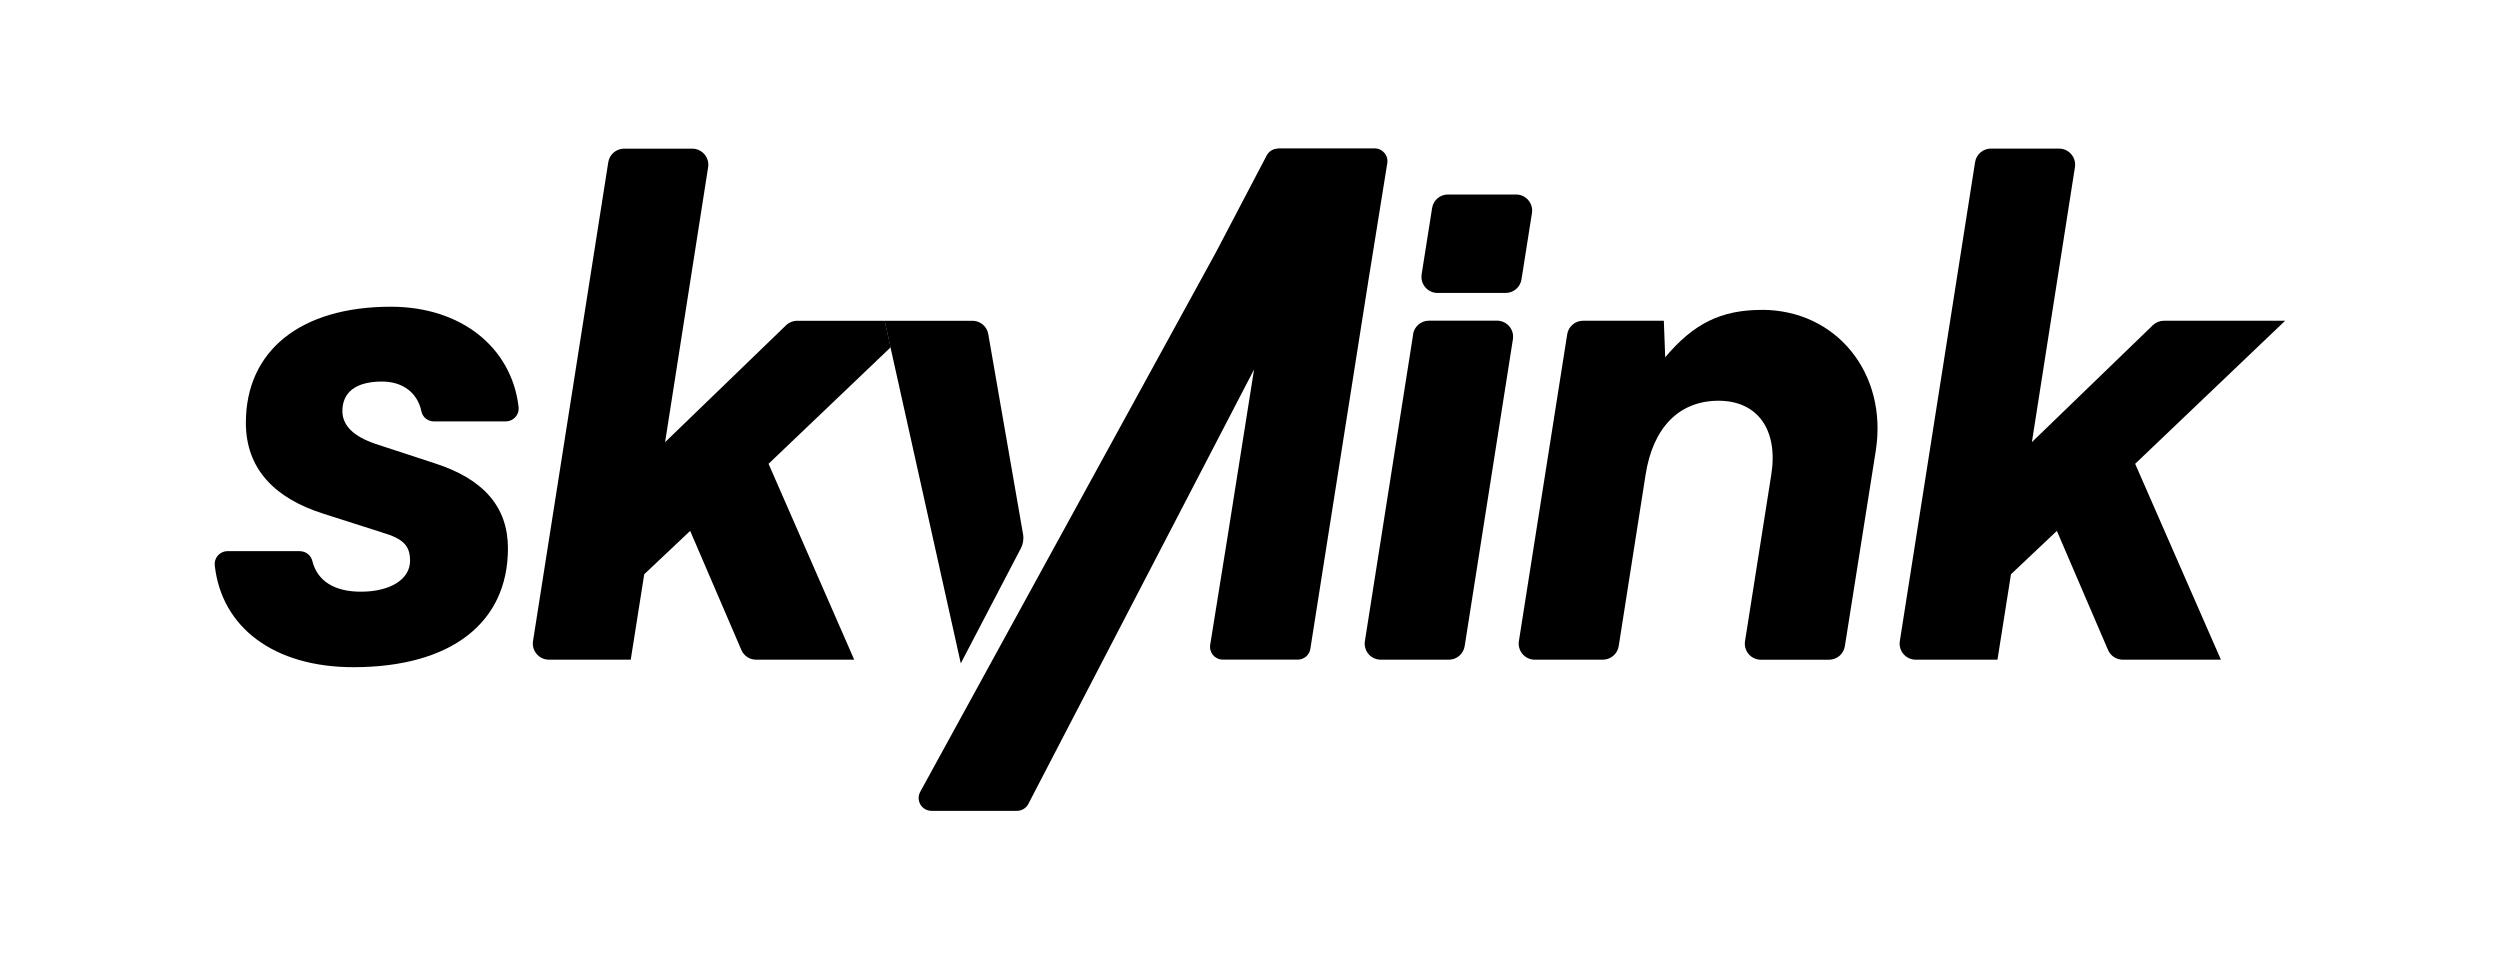
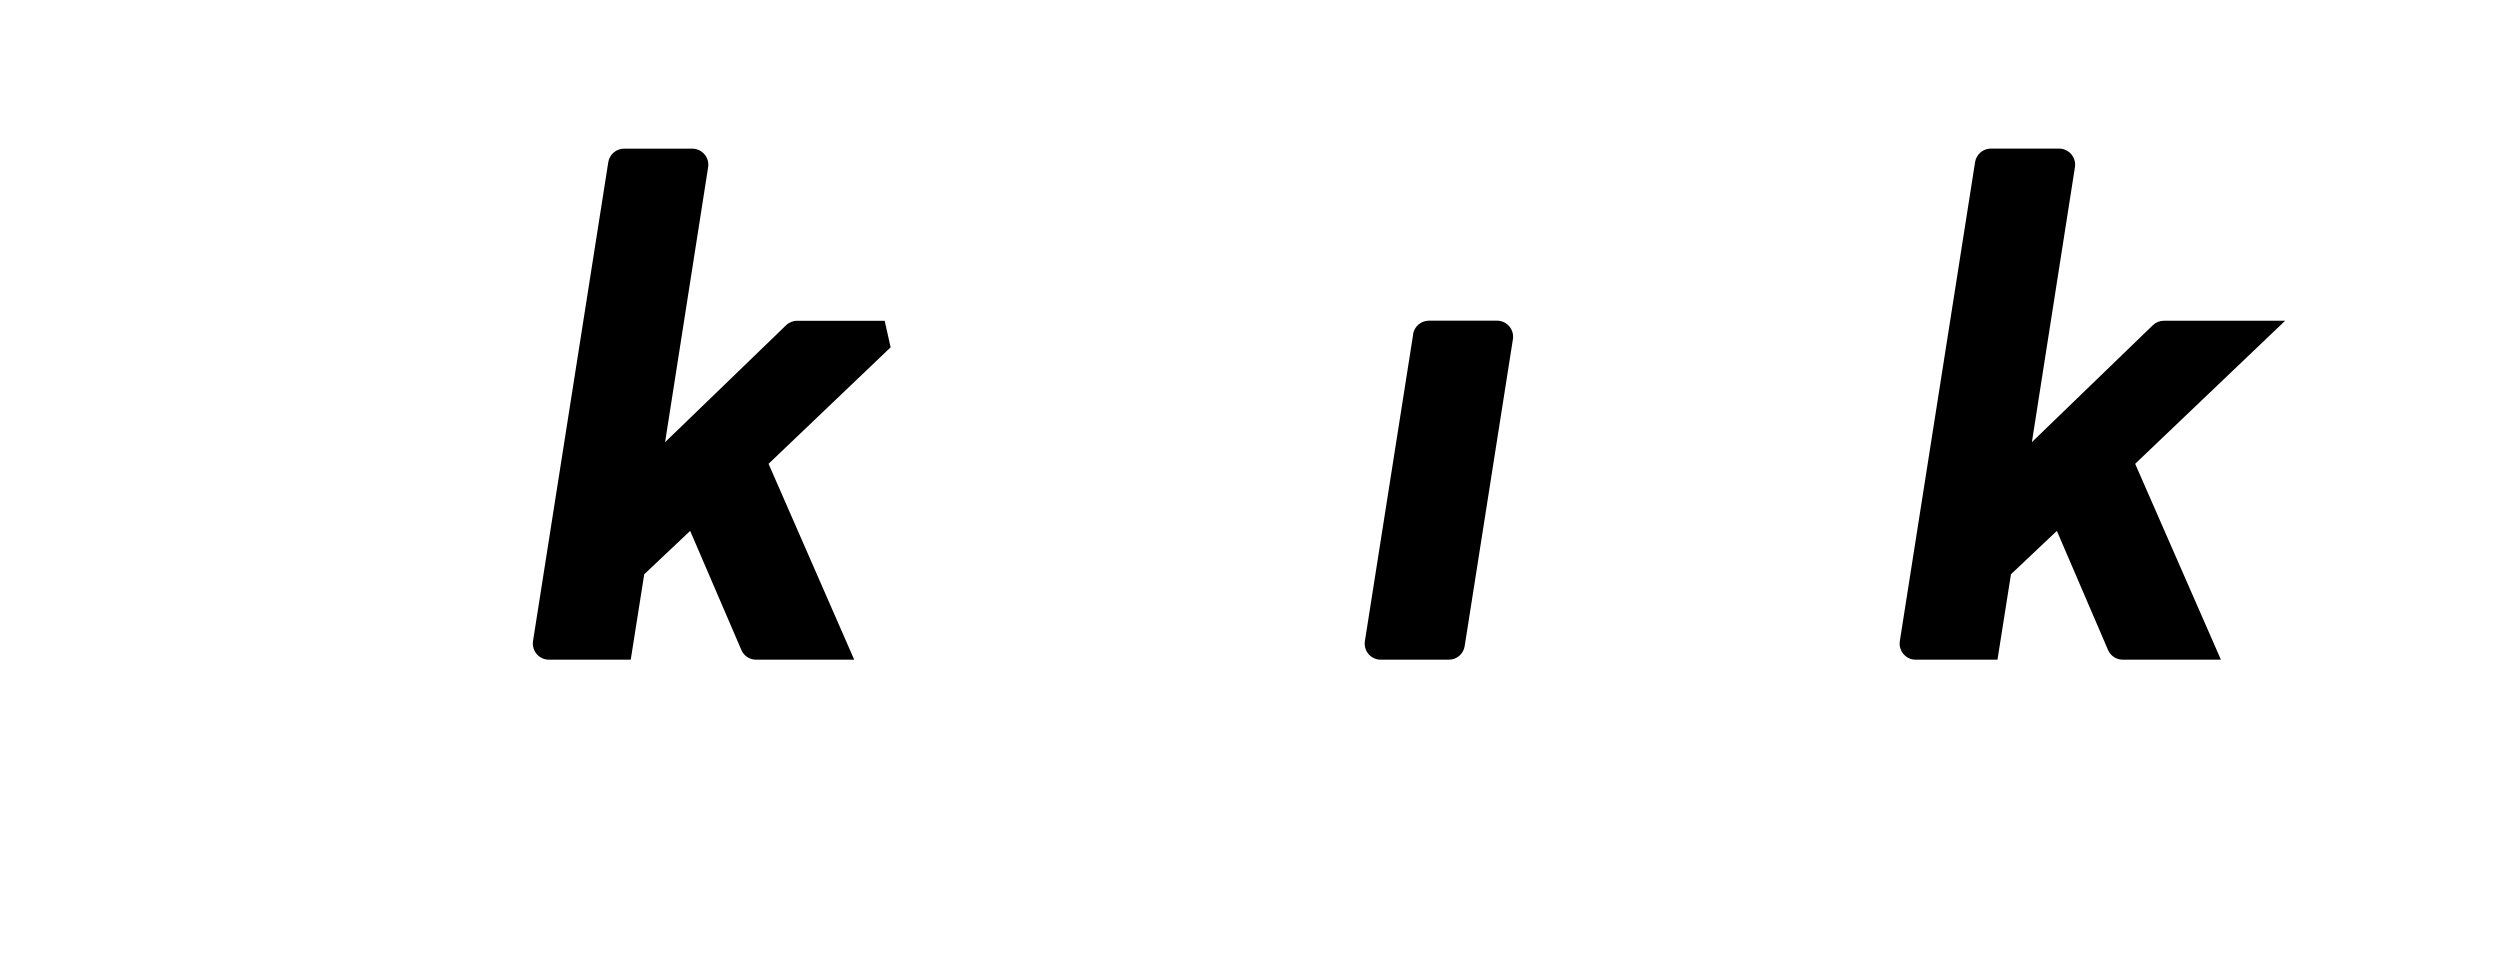
<svg xmlns="http://www.w3.org/2000/svg" width="6335" height="2430" viewBox="0 0 6335 2430" fill="none">
-   <path d="M3855.44 708.021L3881.95 540.066C3882.88 534.252 3882.54 528.304 3880.95 522.634C3879.37 516.963 3876.57 511.703 3872.76 507.217C3868.95 502.731 3864.21 499.124 3858.87 496.646C3853.53 494.168 3847.71 492.877 3841.83 492.862H3668.97C3659.29 492.839 3649.92 496.299 3642.57 502.611C3635.22 508.923 3630.38 517.667 3628.94 527.248L3602.43 695.203C3601.51 701.011 3601.86 706.949 3603.46 712.608C3605.05 718.268 3607.85 723.517 3611.66 727.993C3615.47 732.469 3620.2 736.067 3625.54 738.54C3630.87 741.013 3636.67 742.302 3642.55 742.319H3815.32C3824.99 742.33 3834.36 738.879 3841.71 732.589C3849.07 726.3 3853.94 717.586 3855.44 708.021Z" fill="black" />
  <path d="M3580.96 847.07L3458.65 1624.44C3457.71 1630.25 3458.03 1636.19 3459.61 1641.86C3461.18 1647.53 3463.97 1652.79 3467.78 1657.28C3471.58 1661.77 3476.32 1665.38 3481.65 1667.86C3486.99 1670.34 3492.8 1671.63 3498.69 1671.64H3671.45C3681.13 1671.63 3690.48 1668.15 3697.82 1661.85C3705.16 1655.54 3710.01 1646.82 3711.48 1637.25L3833.7 859.711C3834.63 853.908 3834.29 847.972 3832.71 842.312C3831.13 836.652 3828.34 831.402 3824.54 826.924C3820.73 822.446 3816 818.846 3810.67 816.372C3805.34 813.898 3799.54 812.61 3793.67 812.595H3620.81C3611.15 812.62 3601.8 816.083 3594.45 822.367C3587.1 828.65 3582.22 837.344 3580.69 846.893L3580.96 847.07Z" fill="black" />
-   <path d="M4464.22 785.28C4361.53 785.28 4291.54 819.667 4219.61 905.412L4216.16 812.772H4011.32C4001.66 812.782 3992.31 816.242 3984.98 822.53C3977.64 828.818 3972.78 837.52 3971.29 847.07L3848.89 1624.44C3847.96 1630.25 3848.3 1636.2 3849.89 1641.87C3851.47 1647.54 3854.27 1652.8 3858.08 1657.29C3861.89 1661.77 3866.63 1665.38 3871.97 1667.86C3877.31 1670.33 3883.13 1671.63 3889.02 1671.64H4061.69C4071.37 1671.6 4080.71 1668.11 4088.06 1661.81C4095.41 1655.52 4100.28 1646.81 4101.81 1637.25L4169.94 1202.78C4188.77 1082.47 4255.57 1015.47 4354.81 1015.47C4454.05 1015.47 4506.99 1089.54 4488.17 1204.46L4421.89 1624.61C4420.96 1630.42 4421.29 1636.35 4422.87 1642.01C4424.45 1647.67 4427.24 1652.92 4431.05 1657.4C4434.85 1661.88 4439.58 1665.48 4444.91 1667.95C4450.24 1670.43 4456.04 1671.71 4461.92 1671.73H4634.77C4644.46 1671.74 4653.84 1668.27 4661.2 1661.97C4668.56 1655.66 4673.41 1646.92 4674.89 1637.34L4753.19 1142.32C4783.94 946.517 4653.95 785.104 4463.95 785.104L4464.22 785.28Z" fill="black" />
  <path d="M5790.22 812.771H5483.31C5472.81 812.767 5462.73 816.858 5455.2 824.175L5148.82 1120.31L5257.87 423.646C5258.79 417.838 5258.44 411.901 5256.85 406.241C5255.26 400.581 5252.46 395.333 5248.65 390.857C5244.84 386.381 5240.1 382.783 5234.77 380.31C5229.44 377.837 5223.63 376.547 5217.75 376.53H5044.9C5035.24 376.54 5025.9 380.001 5018.56 386.289C5011.22 392.577 5006.36 401.279 5004.87 410.829L4814.17 1624.44C4813.23 1630.25 4813.57 1636.2 4815.16 1641.87C4816.74 1647.54 4819.54 1652.8 4823.35 1657.29C4827.17 1661.77 4831.91 1665.38 4837.25 1667.86C4842.59 1670.33 4848.4 1671.63 4854.29 1671.64H5061.6L5095.8 1455.16L5212.1 1345.28L5341.74 1646.98C5344.86 1654.28 5350.06 1660.51 5356.69 1664.9C5363.32 1669.28 5371.08 1671.63 5379.03 1671.64H5627.79L5410.49 1175.29L5790.48 812.86L5790.22 812.771Z" fill="black" />
  <path d="M1991.71 824.351L1685.33 1120.48L1794.38 423.823C1795.29 418.023 1794.95 412.093 1793.36 406.439C1791.77 400.785 1788.98 395.542 1785.18 391.067C1781.38 386.592 1776.65 382.993 1771.33 380.514C1766.01 378.036 1760.21 376.737 1754.34 376.707H1581.49C1571.81 376.696 1562.45 380.147 1555.09 386.437C1547.74 392.726 1542.87 401.441 1541.37 411.005L1350.67 1624.44C1349.75 1630.25 1350.1 1636.19 1351.69 1641.85C1353.29 1647.52 1356.08 1652.77 1359.89 1657.25C1363.7 1661.74 1368.44 1665.34 1373.77 1667.83C1379.1 1670.31 1384.91 1671.61 1390.79 1671.64H1598.28L1632.48 1455.16L1748.87 1345.28L1878.59 1646.98C1881.69 1654.28 1886.87 1660.52 1893.49 1664.9C1900.1 1669.29 1907.86 1671.63 1915.8 1671.64H2164.56L1947.52 1175.29L2256.82 880.13L2241.79 812.86H2019.81C2009.3 812.889 1999.22 817.011 1991.71 824.351Z" fill="black" />
-   <path d="M2504.26 846.539C2502.65 837.11 2497.76 828.555 2490.44 822.39C2483.13 816.225 2473.88 812.849 2464.31 812.86H2241.53L2434.62 1680.92L2586.97 1389.21C2592.63 1378.35 2594.55 1365.92 2592.45 1353.85L2504.26 846.539Z" fill="black" />
-   <path d="M3238.35 376.53C3232.4 376.569 3226.58 378.238 3221.52 381.355C3216.45 384.472 3212.34 388.918 3209.63 394.21L3081.49 638.717L2331.84 2006.49C2329.13 2011.43 2327.75 2017 2327.84 2022.63C2327.93 2028.27 2329.47 2033.79 2332.34 2038.65C2335.2 2043.5 2339.27 2047.53 2344.16 2050.34C2349.04 2053.15 2354.58 2054.64 2360.21 2054.67H2577.07C2583.04 2054.66 2588.88 2053.01 2593.97 2049.89C2599.05 2046.77 2603.18 2042.3 2605.88 2036.99L3177.81 936.174L3110.83 1358.89L3066.64 1633.81C3065.89 1638.45 3066.15 1643.19 3067.41 1647.72C3068.67 1652.25 3070.9 1656.45 3073.94 1660.03C3076.98 1663.61 3080.77 1666.49 3085.03 1668.46C3089.29 1670.44 3093.94 1671.46 3098.63 1671.46H3288.54C3296.26 1671.49 3303.73 1668.73 3309.59 1663.7C3315.45 1658.67 3319.3 1651.7 3320.44 1644.06L3356.23 1416.61L3471.11 688.131V688.75L3515.3 413.834C3516.1 409.187 3515.87 404.422 3514.64 399.873C3513.4 395.323 3511.19 391.098 3508.15 387.494C3505.11 383.89 3501.32 380.994 3497.04 379.008C3492.77 377.023 3488.11 375.996 3483.4 376H3237.73L3238.35 376.53Z" fill="black" />
-   <path d="M760.179 1396.72C767.468 1396.77 774.528 1399.28 780.219 1403.83C785.911 1408.39 789.903 1414.73 791.551 1421.83C804.099 1471.95 846.959 1499.35 914.474 1499.35C988.882 1499.35 1039.08 1468.06 1039.08 1421.03C1039.08 1382.67 1021.84 1365.34 969.882 1349.79L817.443 1301.08C697.967 1262.71 623.029 1189.7 623.029 1071.25C623.029 888.528 761.682 777.236 990.384 777.236C1168.89 777.236 1296.59 880.484 1314.17 1031.56C1314.68 1036.12 1314.22 1040.74 1312.83 1045.11C1311.43 1049.48 1309.12 1053.51 1306.06 1056.93C1303 1060.36 1299.25 1063.09 1295.06 1064.96C1290.87 1066.84 1286.33 1067.8 1281.74 1067.8H1098.55C1091.21 1067.66 1084.13 1065.01 1078.52 1060.28C1072.9 1055.54 1069.09 1049.02 1067.71 1041.81C1057.9 995.754 1021.14 966.848 968.115 966.848C902.367 966.848 867.638 993.367 867.638 1041.63C867.638 1078.14 895.474 1105.99 952.561 1125.17L1101.55 1173.96C1226.24 1214.01 1287.13 1285.26 1287.13 1389.56C1287.13 1579.27 1141.59 1690.65 895.474 1690.65C695.581 1690.65 561.611 1591.02 544.202 1432.7C543.692 1428.15 544.149 1423.54 545.542 1419.18C546.935 1414.82 549.233 1410.8 552.286 1407.39C555.34 1403.97 559.079 1401.24 563.259 1399.38C567.44 1397.51 571.968 1396.54 576.546 1396.55H760.356L760.179 1396.72Z" fill="black" />
</svg>